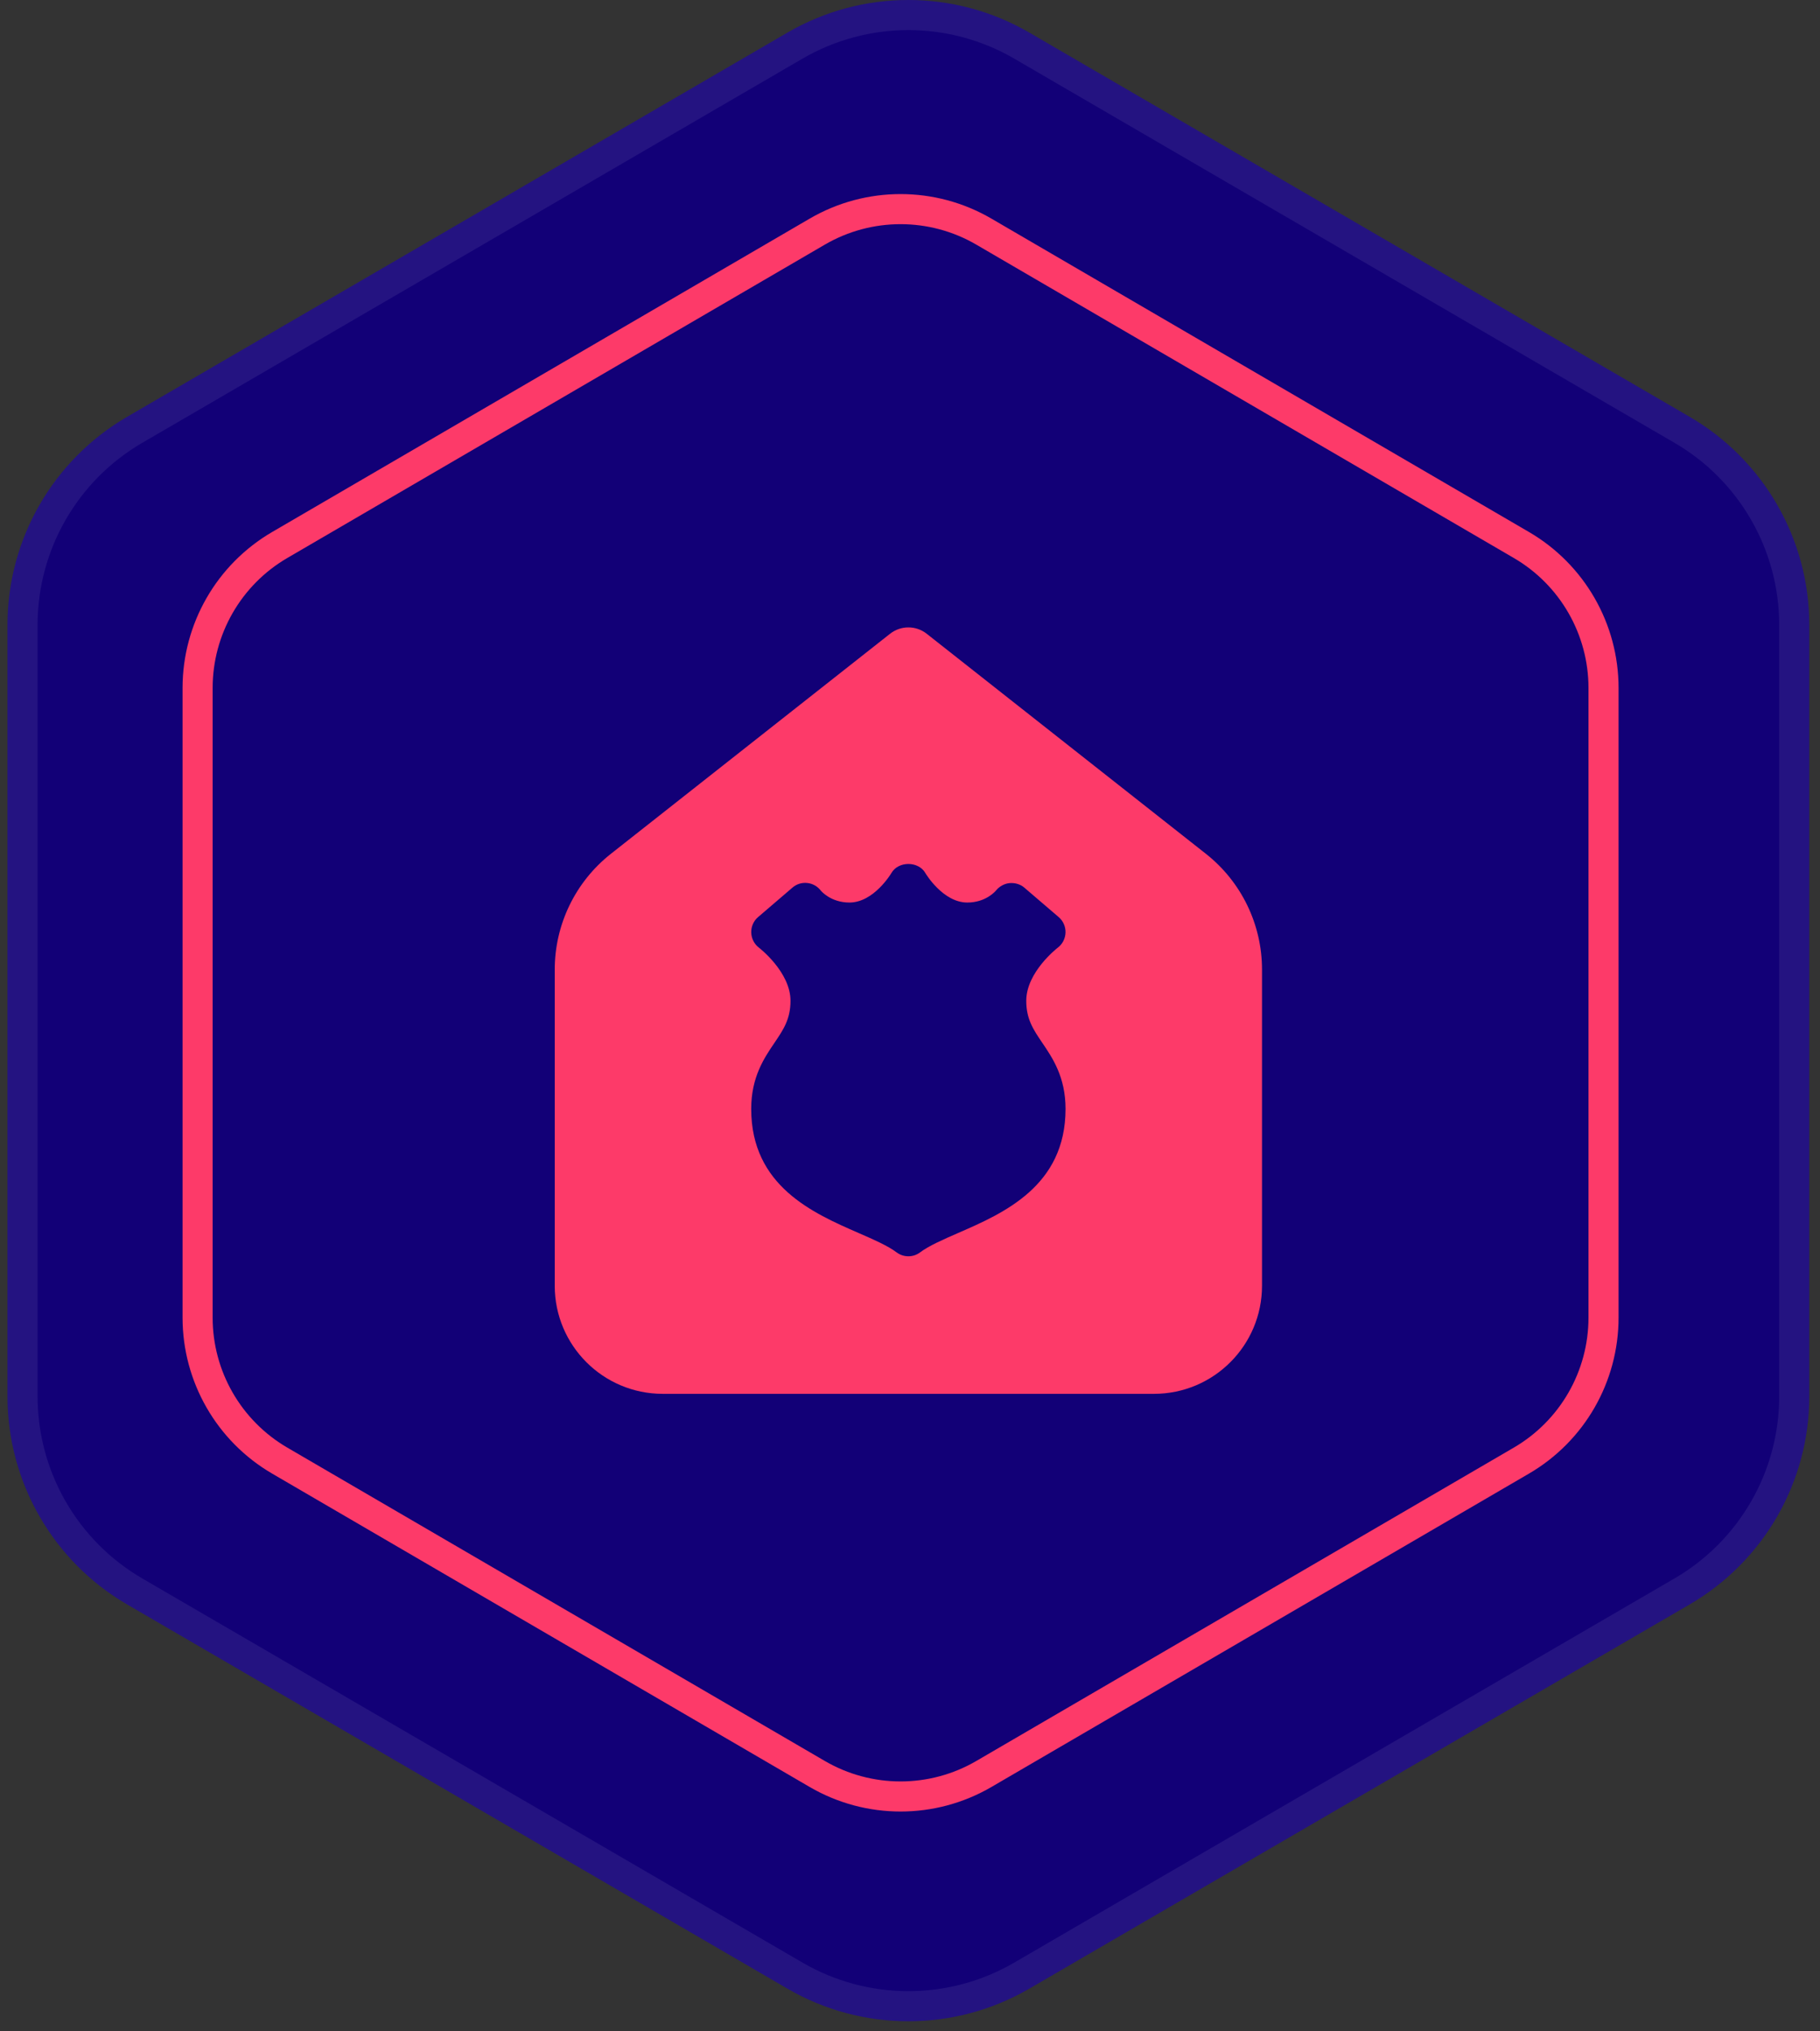
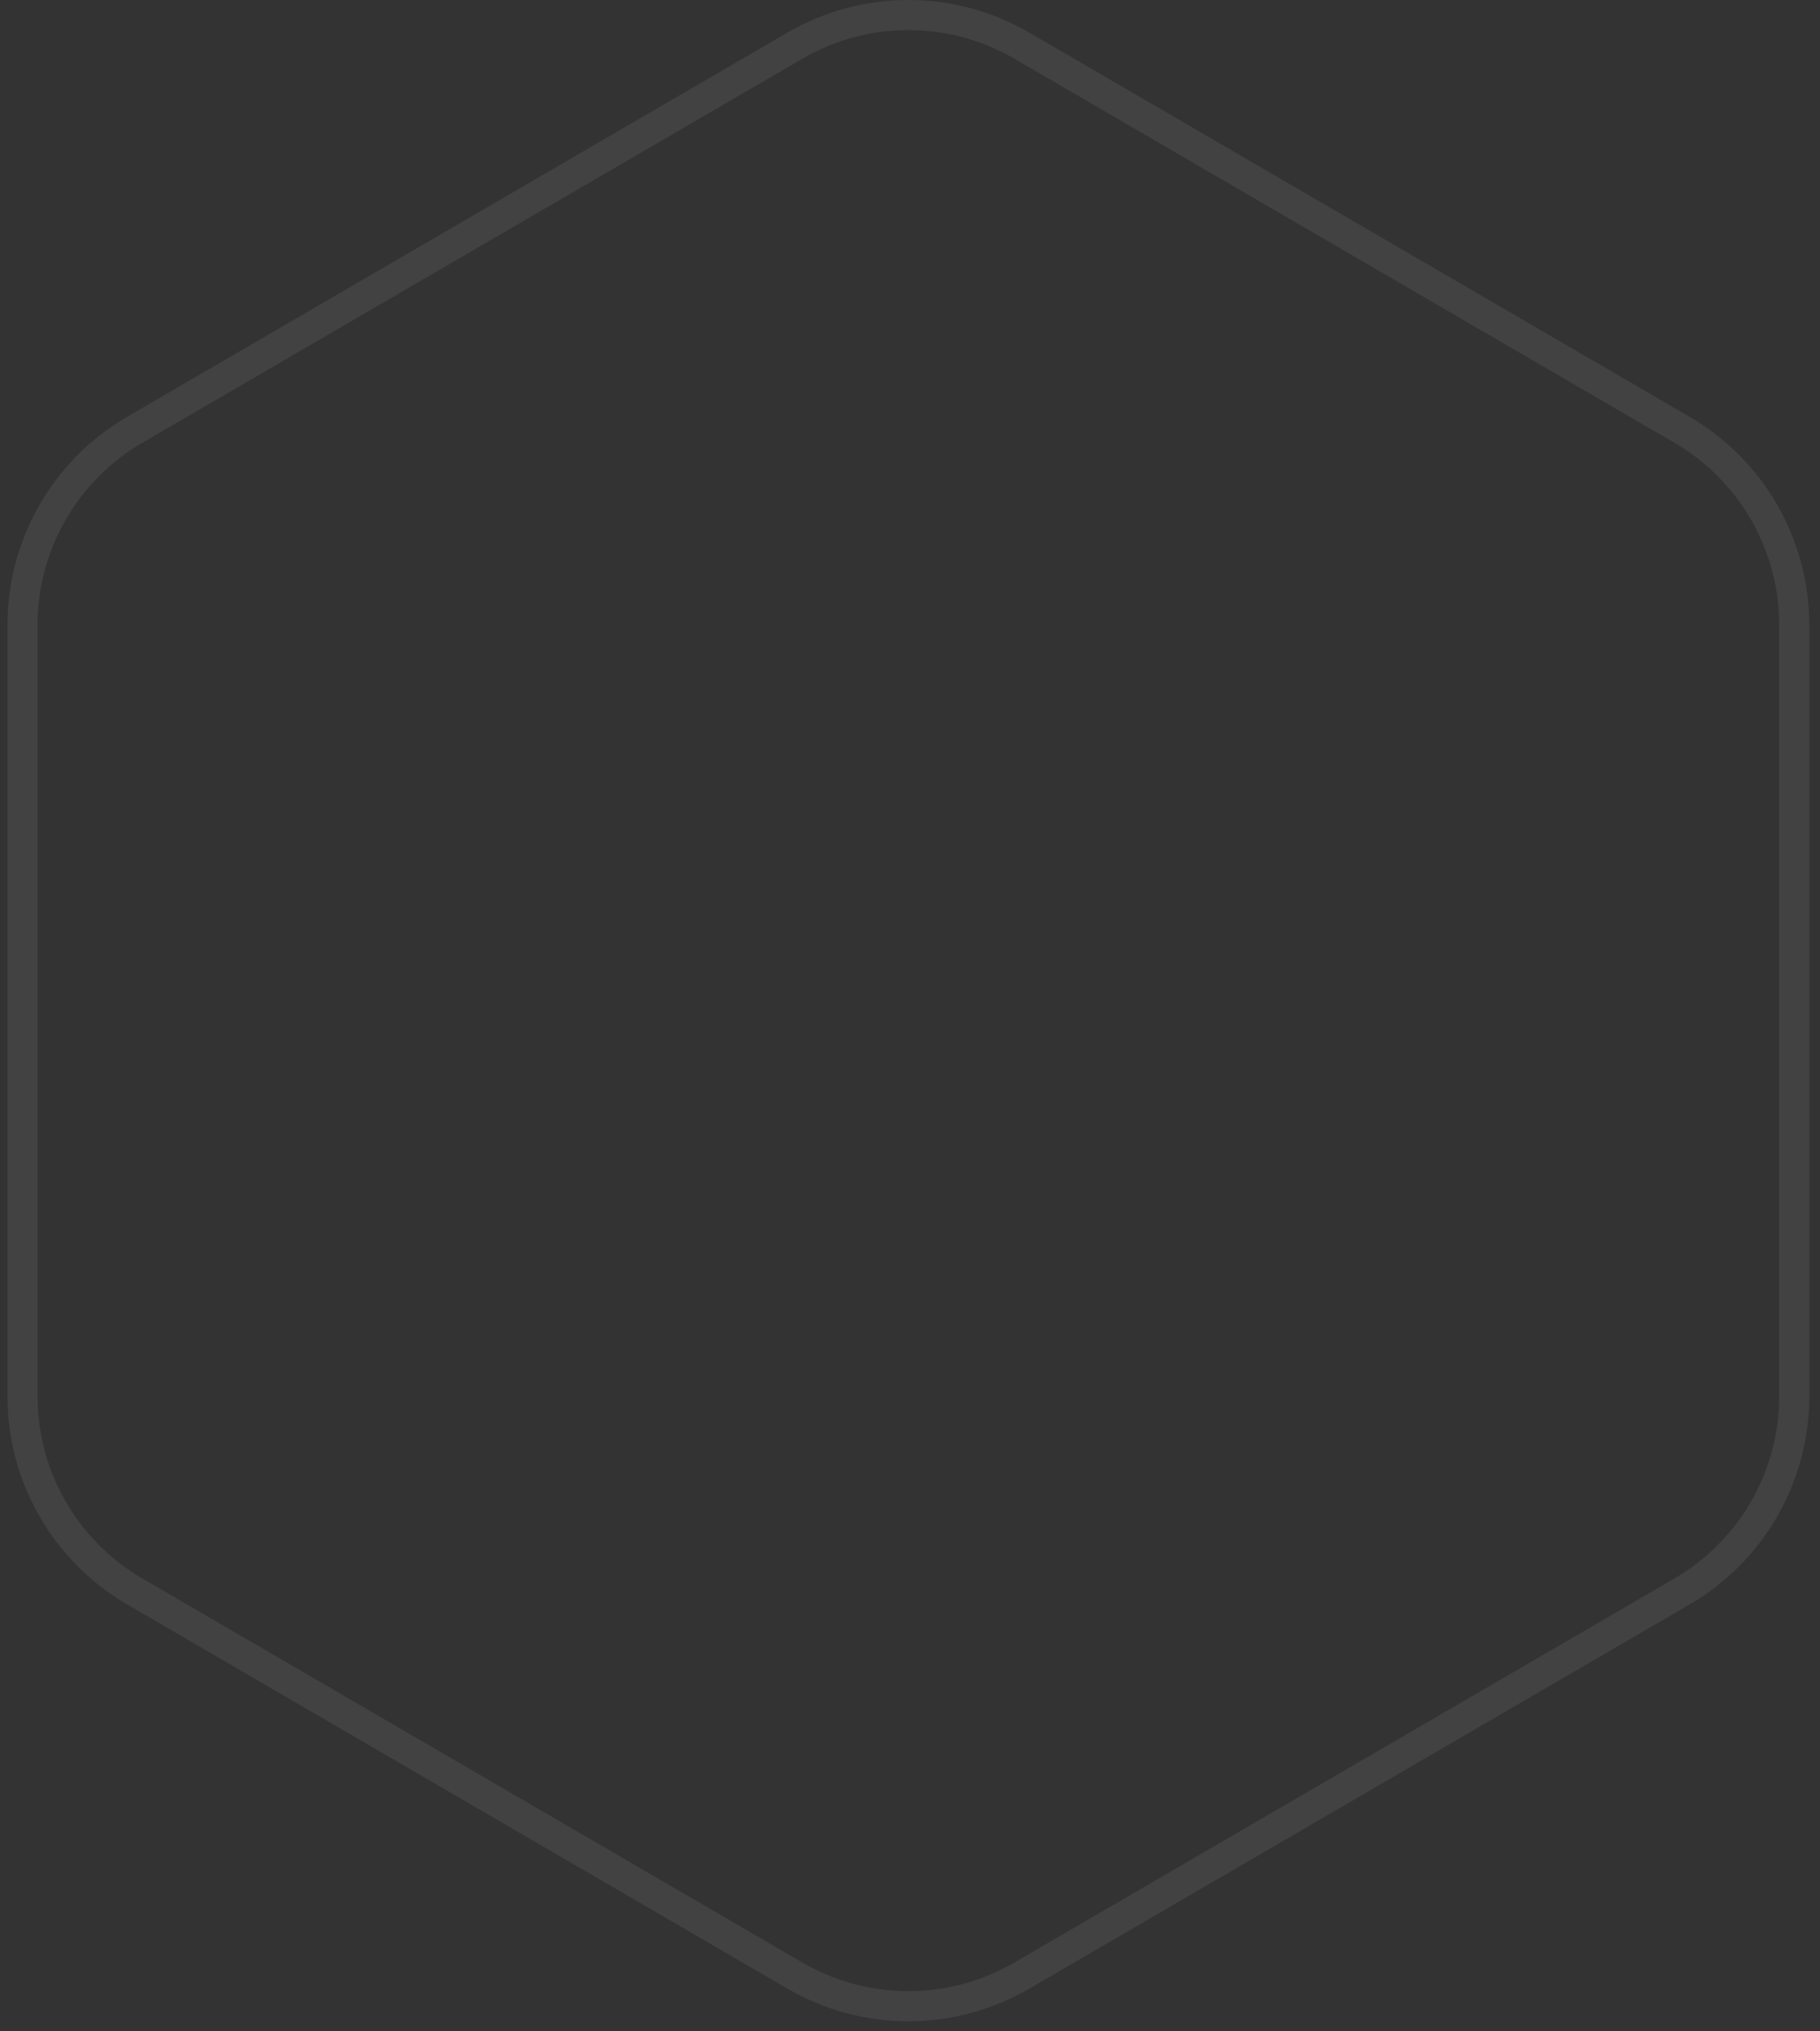
<svg xmlns="http://www.w3.org/2000/svg" width="121" height="135" viewBox="0 0 121 135" fill="none">
  <rect x="0" y="0" width="121" height="135" fill="#333333" stroke="none" />
-   <path d="M52.347 2.17C57.321 -0.723 63.464 -0.723 68.437 2.17L112.332 27.703C117.257 30.567 120.287 35.835 120.287 41.533V92.807C120.287 98.505 117.257 103.772 112.332 106.637L68.437 132.17C63.464 135.063 57.321 135.063 52.347 132.17L8.453 106.637C3.528 103.772 0.498 98.505 0.498 92.807V41.533C0.498 35.835 3.528 30.567 8.453 27.703L52.347 2.17Z" fill="#120077" />
-   <path d="M60.392 41.7C59.964 41.7 59.536 41.839 59.18 42.118L40.616 56.746C38.258 58.605 36.881 61.441 36.881 64.443V85.456C36.881 89.424 40.097 92.64 44.065 92.64H76.719C80.687 92.64 83.903 89.424 83.903 85.456V64.44C83.903 61.439 82.528 58.604 80.171 56.746L61.606 42.118C61.251 41.839 60.821 41.7 60.392 41.7ZM60.392 57.422C60.843 57.422 61.293 57.625 61.525 58.032C61.534 58.048 62.686 59.986 64.311 59.986C65.554 59.986 66.191 59.218 66.219 59.185C66.441 58.912 66.772 58.727 67.122 58.695C67.478 58.666 67.832 58.765 68.099 58.994L70.385 60.953C70.685 61.21 70.852 61.59 70.839 61.986C70.826 62.383 70.636 62.754 70.318 62.991C70.301 63.006 68.229 64.603 68.229 66.517C68.229 67.734 68.697 68.426 69.29 69.303C69.983 70.322 70.841 71.59 70.841 73.701C70.841 78.837 66.715 80.636 63.703 81.948C62.706 82.383 61.766 82.793 61.175 83.234C60.944 83.41 60.668 83.497 60.392 83.497C60.117 83.497 59.841 83.412 59.609 83.237C59.02 82.795 58.076 82.383 57.078 81.948C54.068 80.634 49.943 78.837 49.943 73.701C49.943 71.59 50.802 70.322 51.494 69.303C52.087 68.426 52.555 67.734 52.555 66.517C52.555 64.603 50.482 63.006 50.461 62.989C50.147 62.75 49.957 62.378 49.945 61.984C49.934 61.589 50.099 61.209 50.4 60.953L52.685 58.994C52.958 58.757 53.311 58.647 53.678 58.688C54.036 58.727 54.361 58.913 54.578 59.203C54.593 59.216 55.23 59.986 56.474 59.986C58.097 59.986 59.248 58.053 59.259 58.032C59.491 57.625 59.941 57.422 60.392 57.422Z" fill="#FD3A69" />
  <path fill-rule="evenodd" clip-rule="evenodd" d="M111.326 29.431L67.432 3.898C63.08 1.367 57.705 1.367 53.353 3.898L9.459 29.431C5.149 31.938 2.498 36.547 2.498 41.533V92.807C2.498 97.793 5.149 102.402 9.459 104.909L53.353 130.441C57.705 132.973 63.08 132.973 67.432 130.441L111.326 104.909C115.635 102.402 118.287 97.793 118.287 92.807V41.533C118.287 36.547 115.635 31.938 111.326 29.431ZM68.437 2.17C63.464 -0.723 57.321 -0.723 52.347 2.17L8.453 27.703C3.528 30.567 0.498 35.835 0.498 41.533V92.807C0.498 98.505 3.528 103.772 8.453 106.637L52.347 132.17C57.321 135.063 63.464 135.063 68.437 132.17L112.332 106.637C117.257 103.772 120.287 98.505 120.287 92.807V41.533C120.287 35.835 117.257 30.567 112.332 27.703L68.437 2.17Z" fill="white" fill-opacity="0.078" />
-   <path fill-rule="evenodd" clip-rule="evenodd" d="M100.643 37.086L64.908 16.259C61.796 14.446 57.949 14.446 54.837 16.259L19.102 37.086C16.028 38.877 14.137 42.167 14.137 45.726V87.574C14.137 91.132 16.028 94.422 19.102 96.214L54.837 117.041C57.949 118.854 61.796 118.854 64.908 117.041L100.643 96.214C103.717 94.422 105.608 91.132 105.608 87.574V45.726C105.608 42.167 103.717 38.877 100.643 37.086ZM65.915 14.531C62.181 12.355 57.565 12.355 53.83 14.531L18.095 35.358C14.406 37.508 12.137 41.456 12.137 45.726V87.574C12.137 91.844 14.406 95.792 18.095 97.942L53.83 118.769C57.565 120.945 62.181 120.945 65.915 118.769L101.65 97.942C105.339 95.792 107.608 91.844 107.608 87.574V45.726C107.608 41.456 105.339 37.508 101.65 35.358L65.915 14.531Z" fill="#FD3A69" />
</svg>